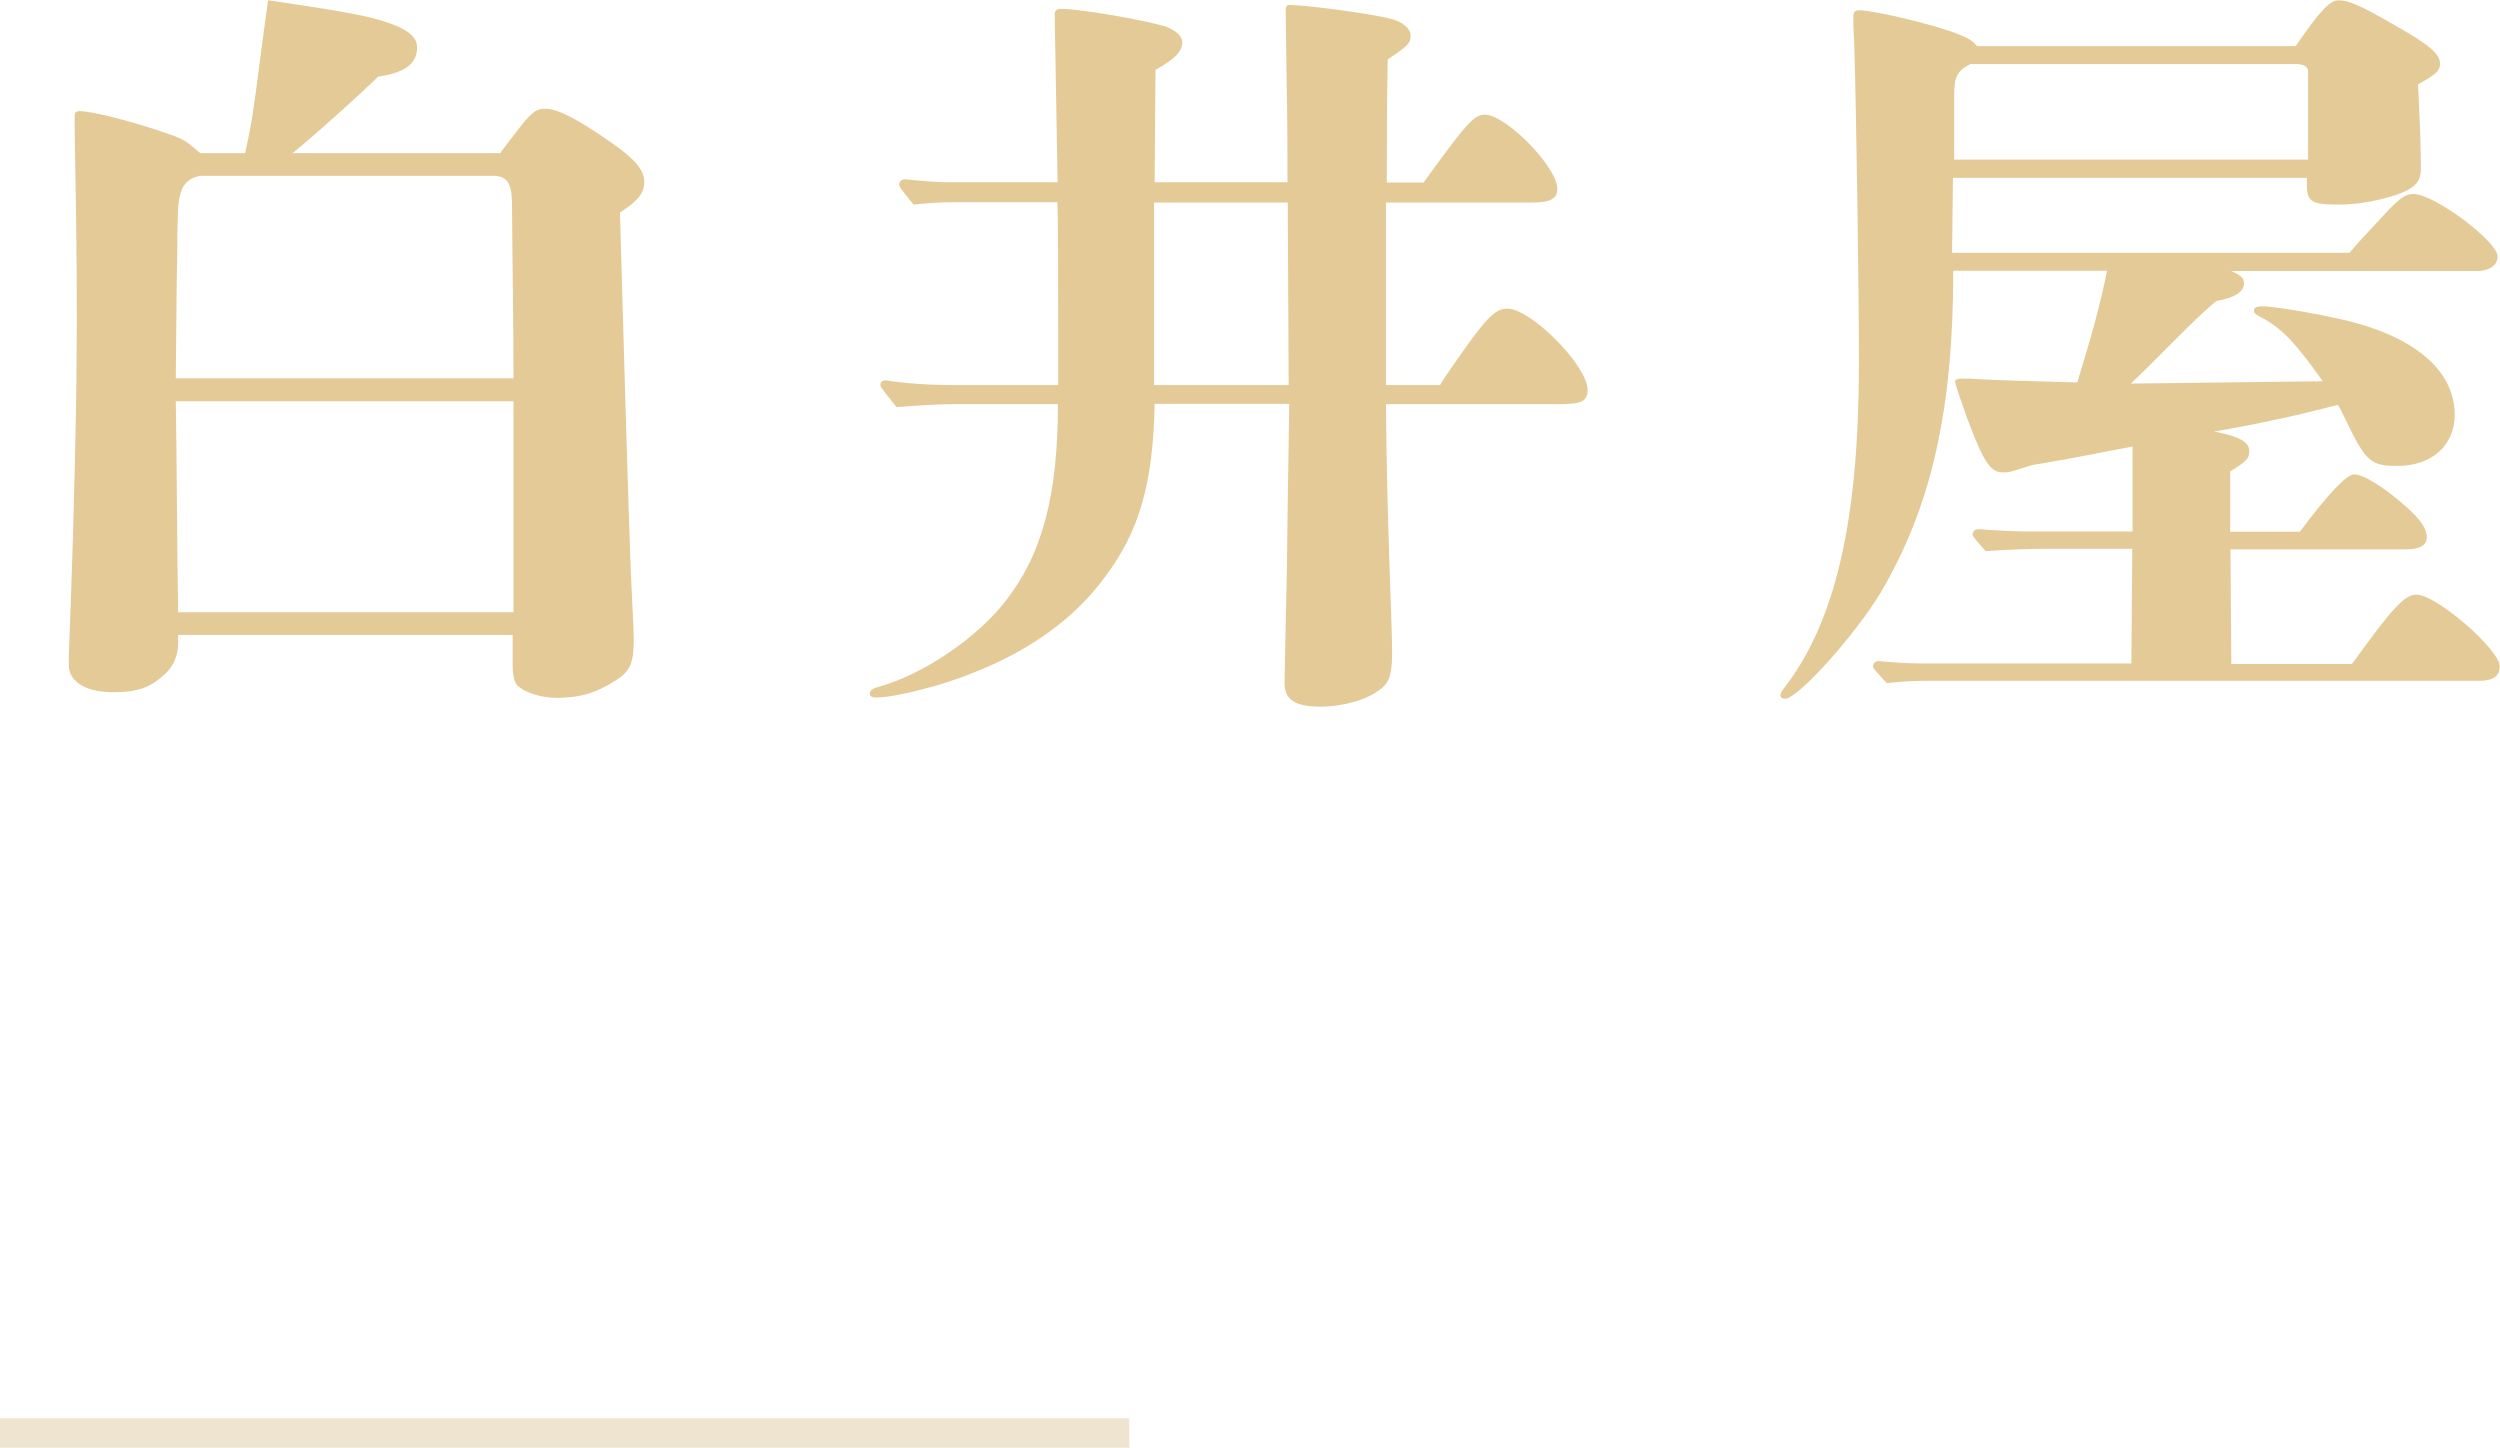
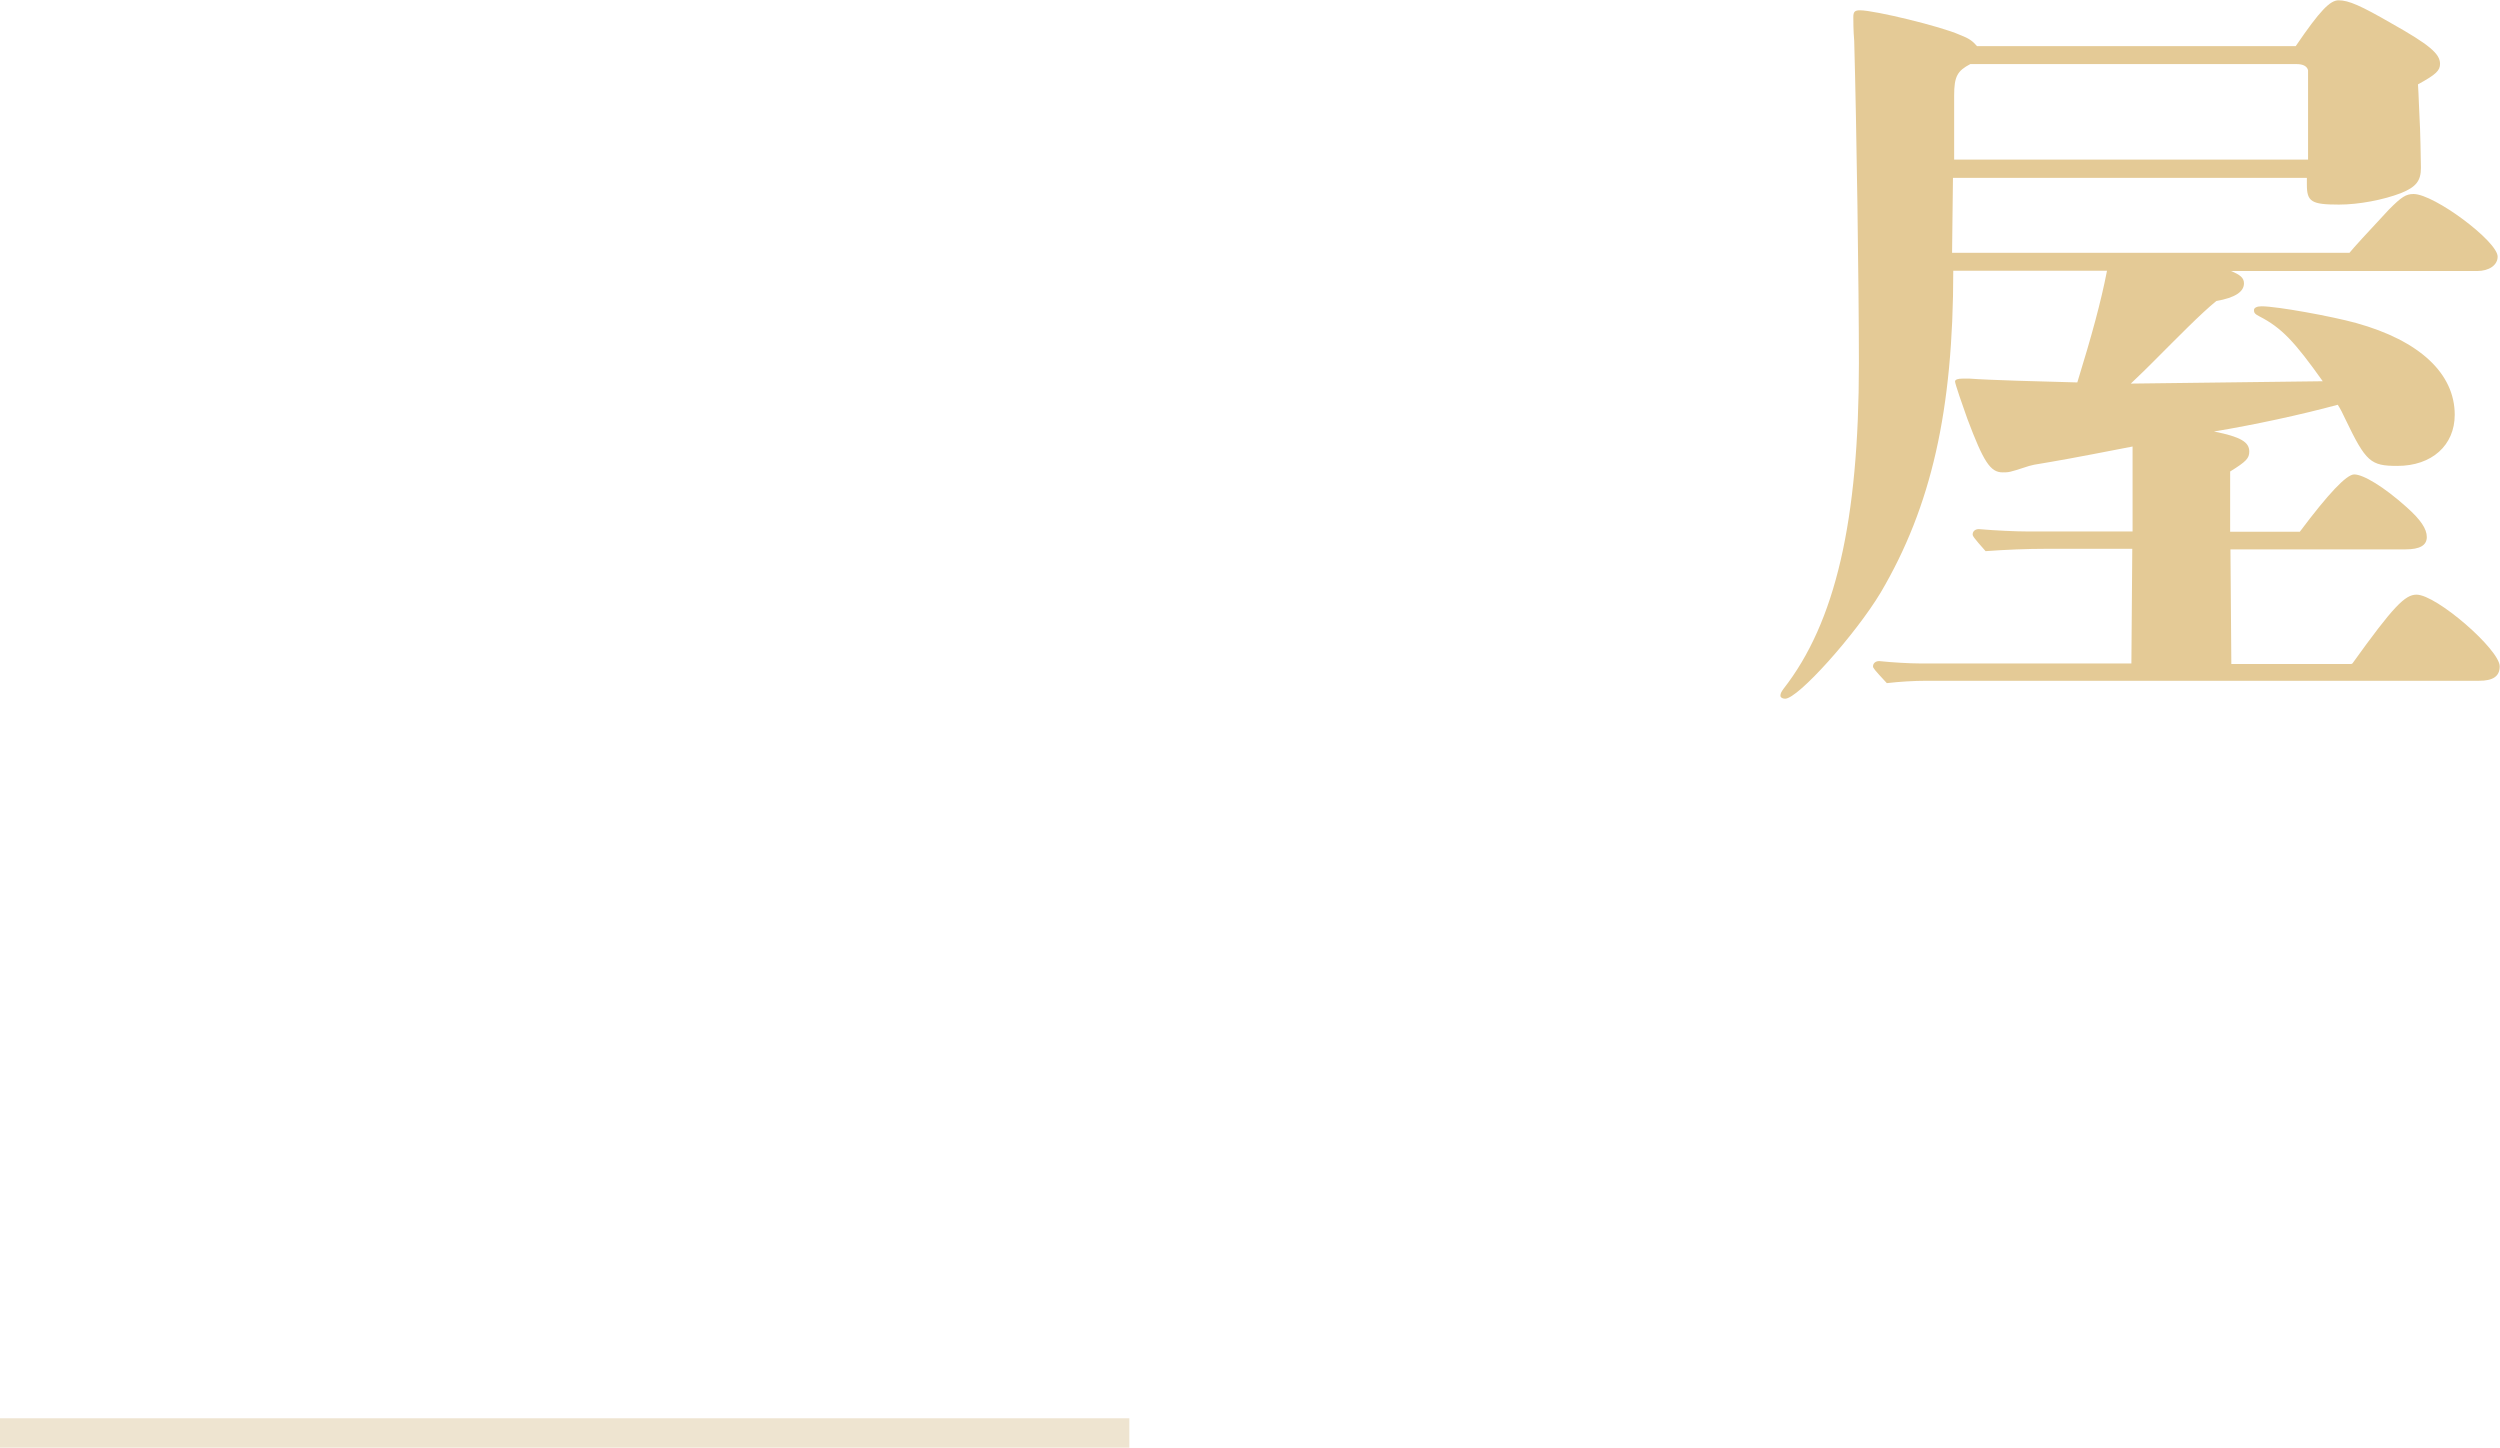
<svg xmlns="http://www.w3.org/2000/svg" id="_圖層_2" data-name="圖層 2" viewBox="0 0 85.05 49.25">
  <defs>
    <style>
      .cls-1 {
        fill: #eee4d0;
      }

      .cls-2 {
        fill: #e4ca96;
      }
    </style>
  </defs>
  <g id="Graphic">
    <g>
      <g>
-         <path class="cls-2" d="M17,5.23c.16-.21.23-.31.47-.62.57-.75.73-.91,1.07-.91.44,0,1.09.34,2.24,1.14.83.57,1.14.96,1.14,1.35,0,.36-.21.65-.83,1.04.29,10.22.36,12.22.42,13.29.03.52.05,1.01.05,1.25,0,.75-.1,1.07-.65,1.4-.57.36-1.09.57-1.98.57-.57,0-1.12-.21-1.33-.42-.1-.1-.16-.34-.16-.73v-.99H6.06v.26c0,.49-.18.83-.47,1.09-.42.39-.83.6-1.74.6-.86,0-1.51-.31-1.51-.94v-.29c.08-2,.21-5.64.26-9.39.03-2.76,0-4.86-.03-6.73-.03-1.72-.03-1.85-.03-2v-.26c0-.1.03-.16.16-.16.44,0,1.85.36,3.04.78.47.16.6.23,1.07.65h1.53c.23-1.04.29-1.51.49-3.04.13-1.01.23-1.74.29-2.16,1.43.21,2.63.39,3.41.57,1.25.31,1.66.62,1.66,1.04,0,.65-.6.88-1.33.99-.55.55-2.31,2.13-2.91,2.6h7.05ZM17.47,12.87c0-1.9-.05-4.86-.05-5.82,0-.7-.08-1.07-.65-1.07H6.79l-.16.05c-.36.13-.49.42-.55.83-.03.21-.05.88-.05,1.77-.03,1.22-.03,2.86-.05,4.24h11.49ZM5.98,13.65c.03,1.33.05,5.67.08,7.18h11.41v-7.18H5.98Z" />
-         <path class="cls-2" d="M48.99,13.1c.13-.21.21-.34.34-.52,1.2-1.74,1.51-2.08,1.95-2.08.81,0,2.73,1.95,2.73,2.76,0,.39-.21.49-.96.49h-5.9c.03,3.98.21,7.51.21,8.42,0,.73-.08,1.04-.39,1.27-.44.36-1.27.6-2.05.6-.86,0-1.22-.23-1.22-.81,0-.21.05-2.39.08-3.85,0-.13.05-4.08.08-5.64h-4.58c-.05,2.7-.52,4.32-1.66,5.85-1.22,1.69-3.15,2.94-5.72,3.72-.81.23-1.66.42-2.08.42-.16,0-.23-.05-.23-.13,0-.1.08-.18.29-.23,1.51-.42,3.33-1.64,4.32-2.91,1.25-1.59,1.79-3.59,1.79-6.71h-3.46c-.73,0-1.38.05-2.03.1l-.39-.49c-.1-.13-.16-.21-.16-.26,0-.08.05-.16.18-.16.34.05,1.12.16,2.26.16h3.61v-1.9c0-1.12,0-3.98-.03-4.32h-3.56c-.44,0-.88.03-1.33.08-.47-.57-.49-.62-.49-.68,0-.1.08-.18.21-.18.47.05,1.09.1,1.38.1h3.8c-.08-4.86-.1-5.43-.1-5.67,0-.16.05-.23.21-.23.7,0,3.04.42,3.61.62.31.13.52.31.52.52,0,.31-.23.55-.91.94l-.03,3.82h4.52c0-1.48,0-1.9-.03-3.51l-.03-2.31c0-.18.03-.21.16-.21.52,0,2.86.31,3.41.47.42.1.68.34.68.57,0,.26-.1.36-.78.81-.03,1.82-.03,2.39-.03,4.19h1.25c1.43-1.98,1.72-2.31,2.08-2.31.73,0,2.47,1.79,2.47,2.52,0,.34-.23.47-.86.47h-4.97v6.21h1.85ZM43.81,6.89h-4.55v6.21h4.58l-.03-6.21Z" />
        <path class="cls-2" d="M80.03,22.57c1.4-1.95,1.79-2.34,2.18-2.34.68,0,2.83,1.87,2.83,2.44,0,.34-.23.49-.7.49h-18.8c-.44,0-.91.03-1.35.08-.44-.47-.47-.52-.47-.57,0-.1.08-.18.21-.18.47.05,1.07.08,1.35.08h7.23l.03-3.9h-2.91c-.68,0-1.4.03-2.08.08-.42-.47-.44-.52-.44-.57,0-.1.08-.18.21-.18.57.05,1.27.08,1.64.08h3.59v-2.89c-2.26.44-2.47.47-3.35.62-.13.03-.21.05-.29.08-.55.18-.57.18-.78.18-.42,0-.65-.36-1.2-1.82-.16-.44-.42-1.2-.42-1.27s.1-.1.26-.1h.23c.65.05,2.47.1,3.67.13.49-1.59.81-2.76,1.01-3.8h-5.23c0,4.76-.75,8.03-2.47,10.95-.86,1.43-2.81,3.61-3.25,3.61-.1,0-.16-.05-.16-.1,0-.08.03-.13.1-.23,1.77-2.26,2.57-5.72,2.57-11.08,0-2.57-.08-8.11-.16-10.97-.03-.36-.03-.68-.03-.81,0-.18.05-.23.23-.23.49,0,2.76.55,3.38.83.34.13.44.21.6.39h10.84c.83-1.22,1.17-1.56,1.46-1.56.34,0,.75.18,1.79.78,1.3.73,1.66,1.04,1.66,1.38,0,.23-.13.36-.75.7.03.47.03.75.05,1.07.03.44.05,1.64.05,1.77,0,.44-.16.65-.68.86-.6.23-1.43.39-2.11.39-.94,0-1.09-.1-1.09-.68v-.23h-12.04l-.03,2.55h13.52q.21-.26,1.35-1.48c.42-.42.57-.52.83-.52.7,0,2.86,1.61,2.86,2.13,0,.29-.29.49-.7.49h-8.37c.31.13.44.23.44.42,0,.29-.31.49-.94.6-.52.42-1.33,1.25-2.16,2.08-.23.23-.34.34-.75.73l6.53-.08c-.96-1.35-1.4-1.82-2.16-2.21-.16-.08-.18-.13-.18-.21s.1-.13.26-.13c.52,0,2.39.34,3.22.57,2.16.6,3.35,1.72,3.35,3.12,0,1.04-.78,1.74-1.95,1.74-.91,0-1.07-.13-1.77-1.59-.1-.21-.16-.34-.26-.49-1.25.34-2.83.68-4.21.91.91.18,1.2.36,1.2.68,0,.23-.1.34-.65.68v2.05h2.37q1.46-1.95,1.85-1.95c.31,0,1.01.42,1.79,1.12.47.42.68.73.68,1.01s-.23.42-.73.42h-5.95l.03,3.9h4.08ZM78.52,2.39c-.03-.13-.16-.21-.39-.21h-11.1c-.44.23-.55.42-.55,1.07v2.18h12.04v-3.04Z" />
      </g>
      <rect class="cls-1" y="48.25" width="38.42" height="1" />
    </g>
  </g>
</svg>